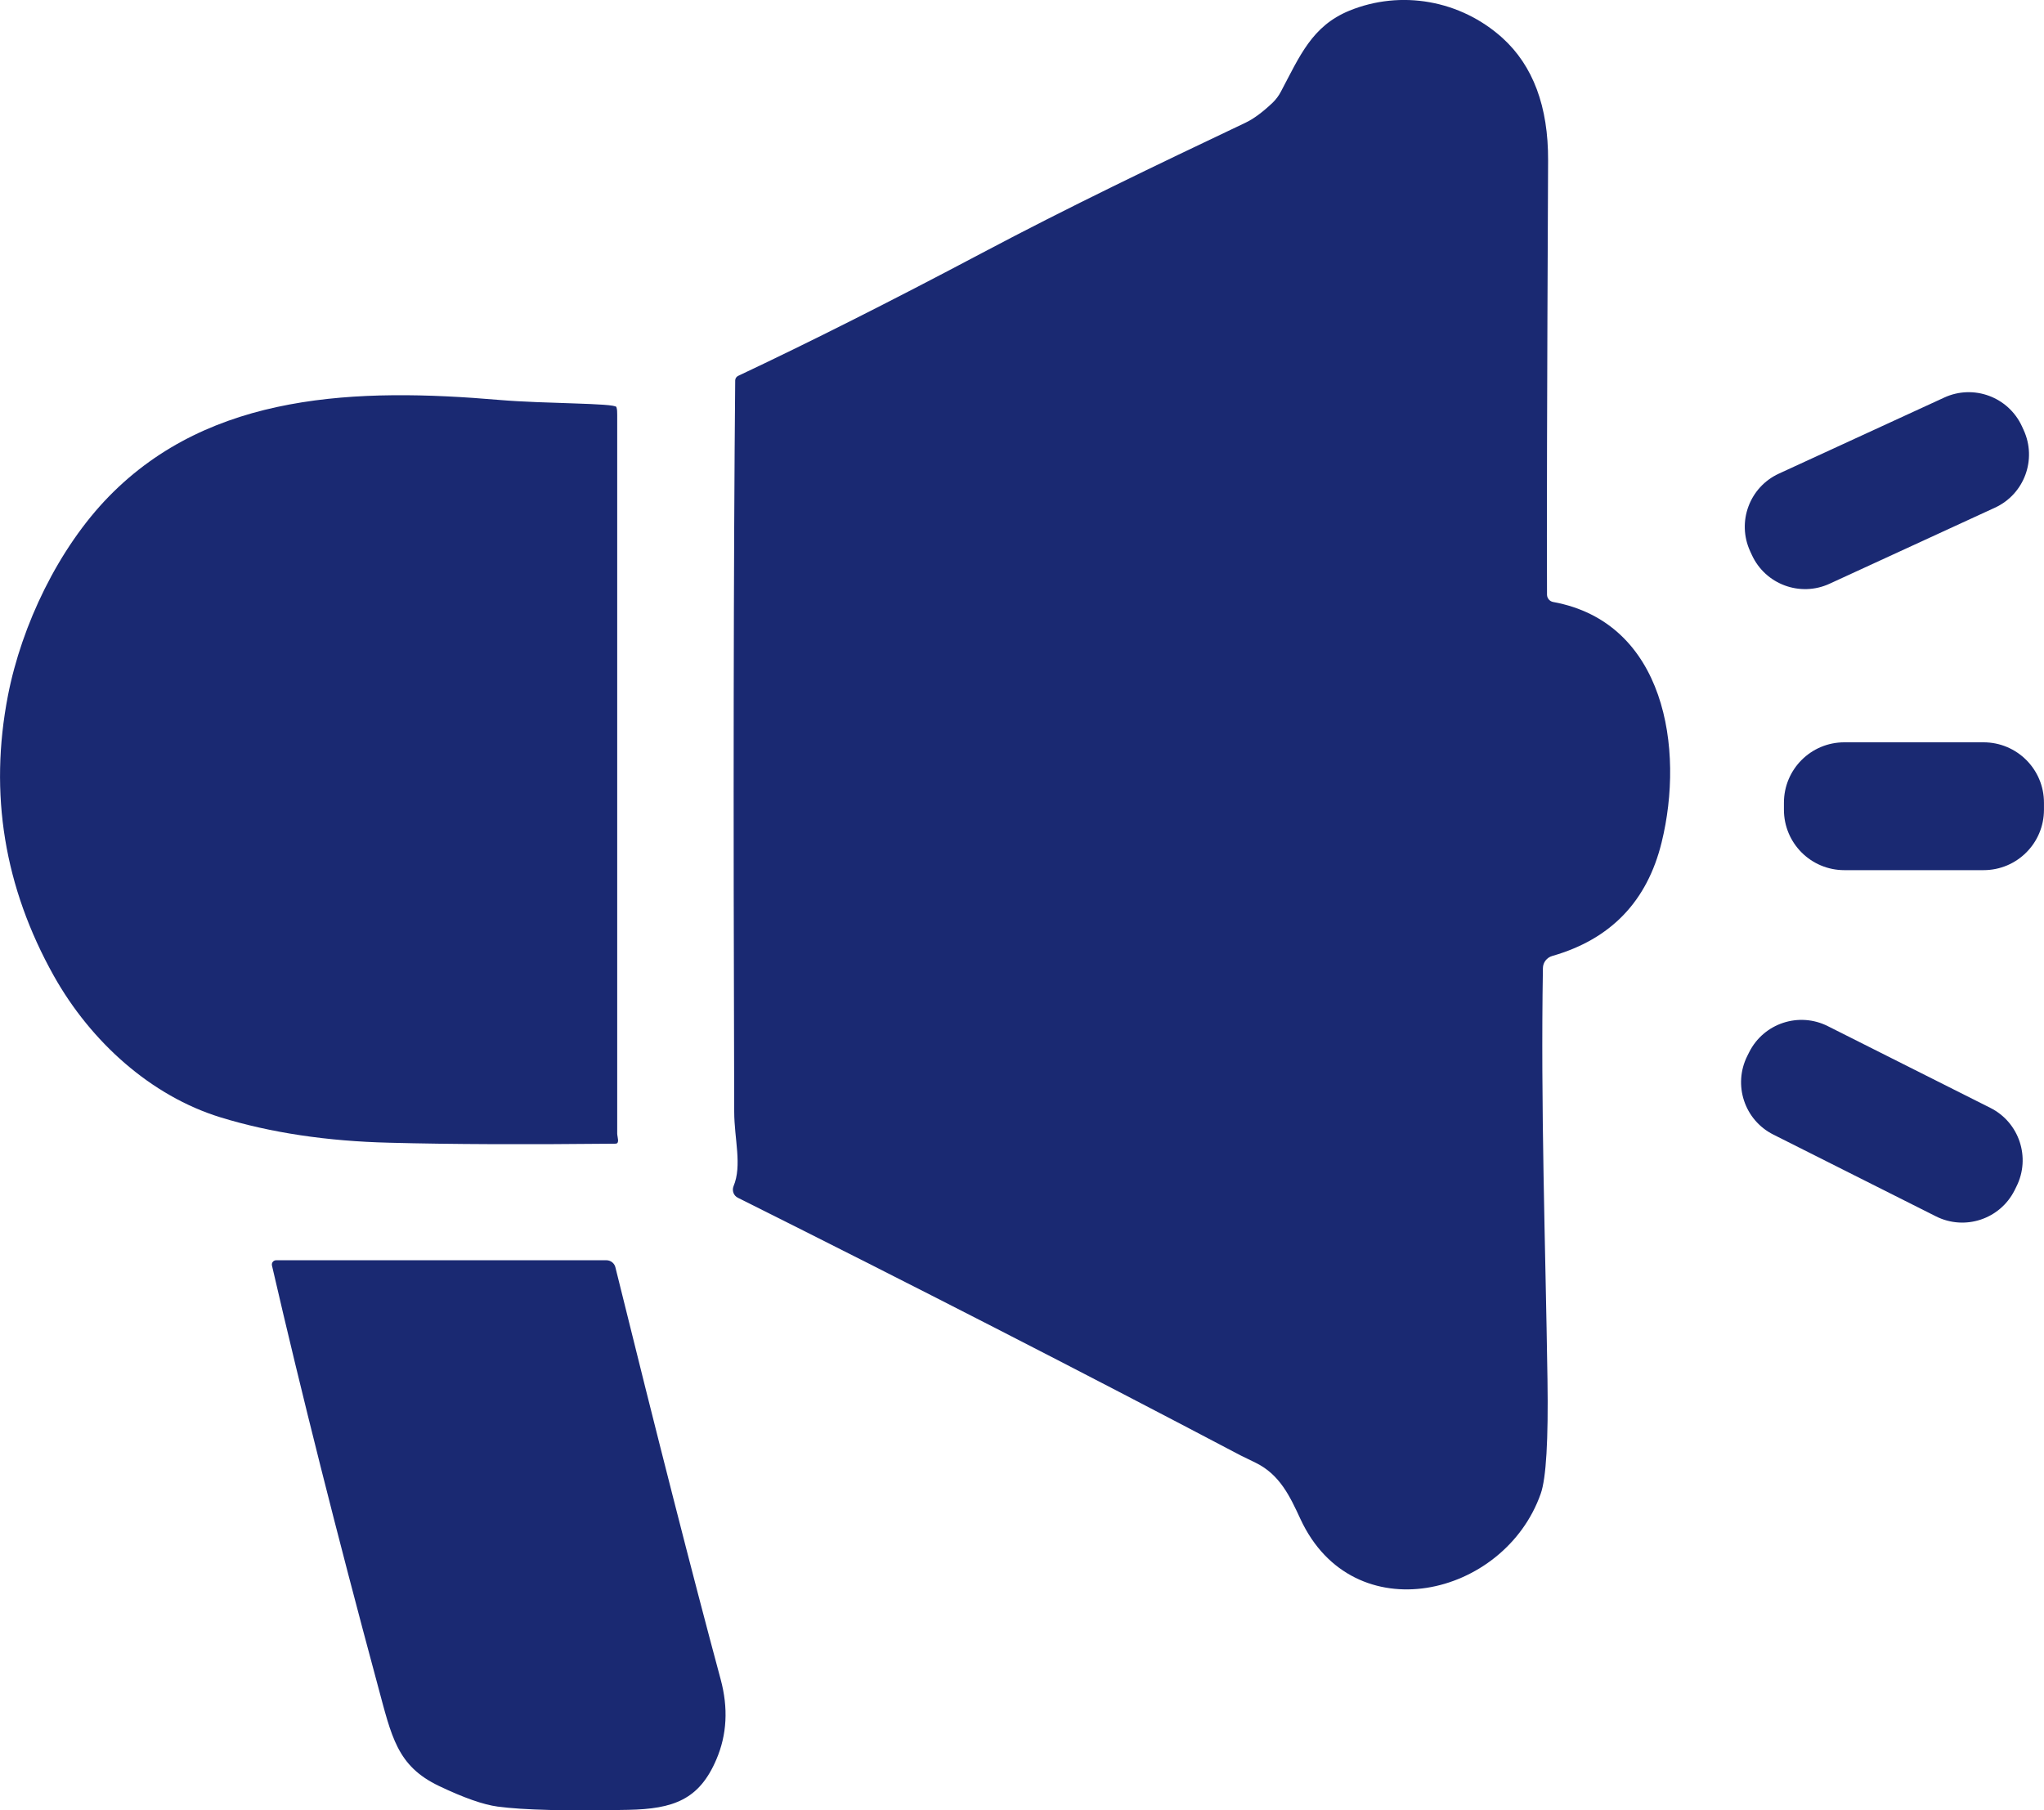
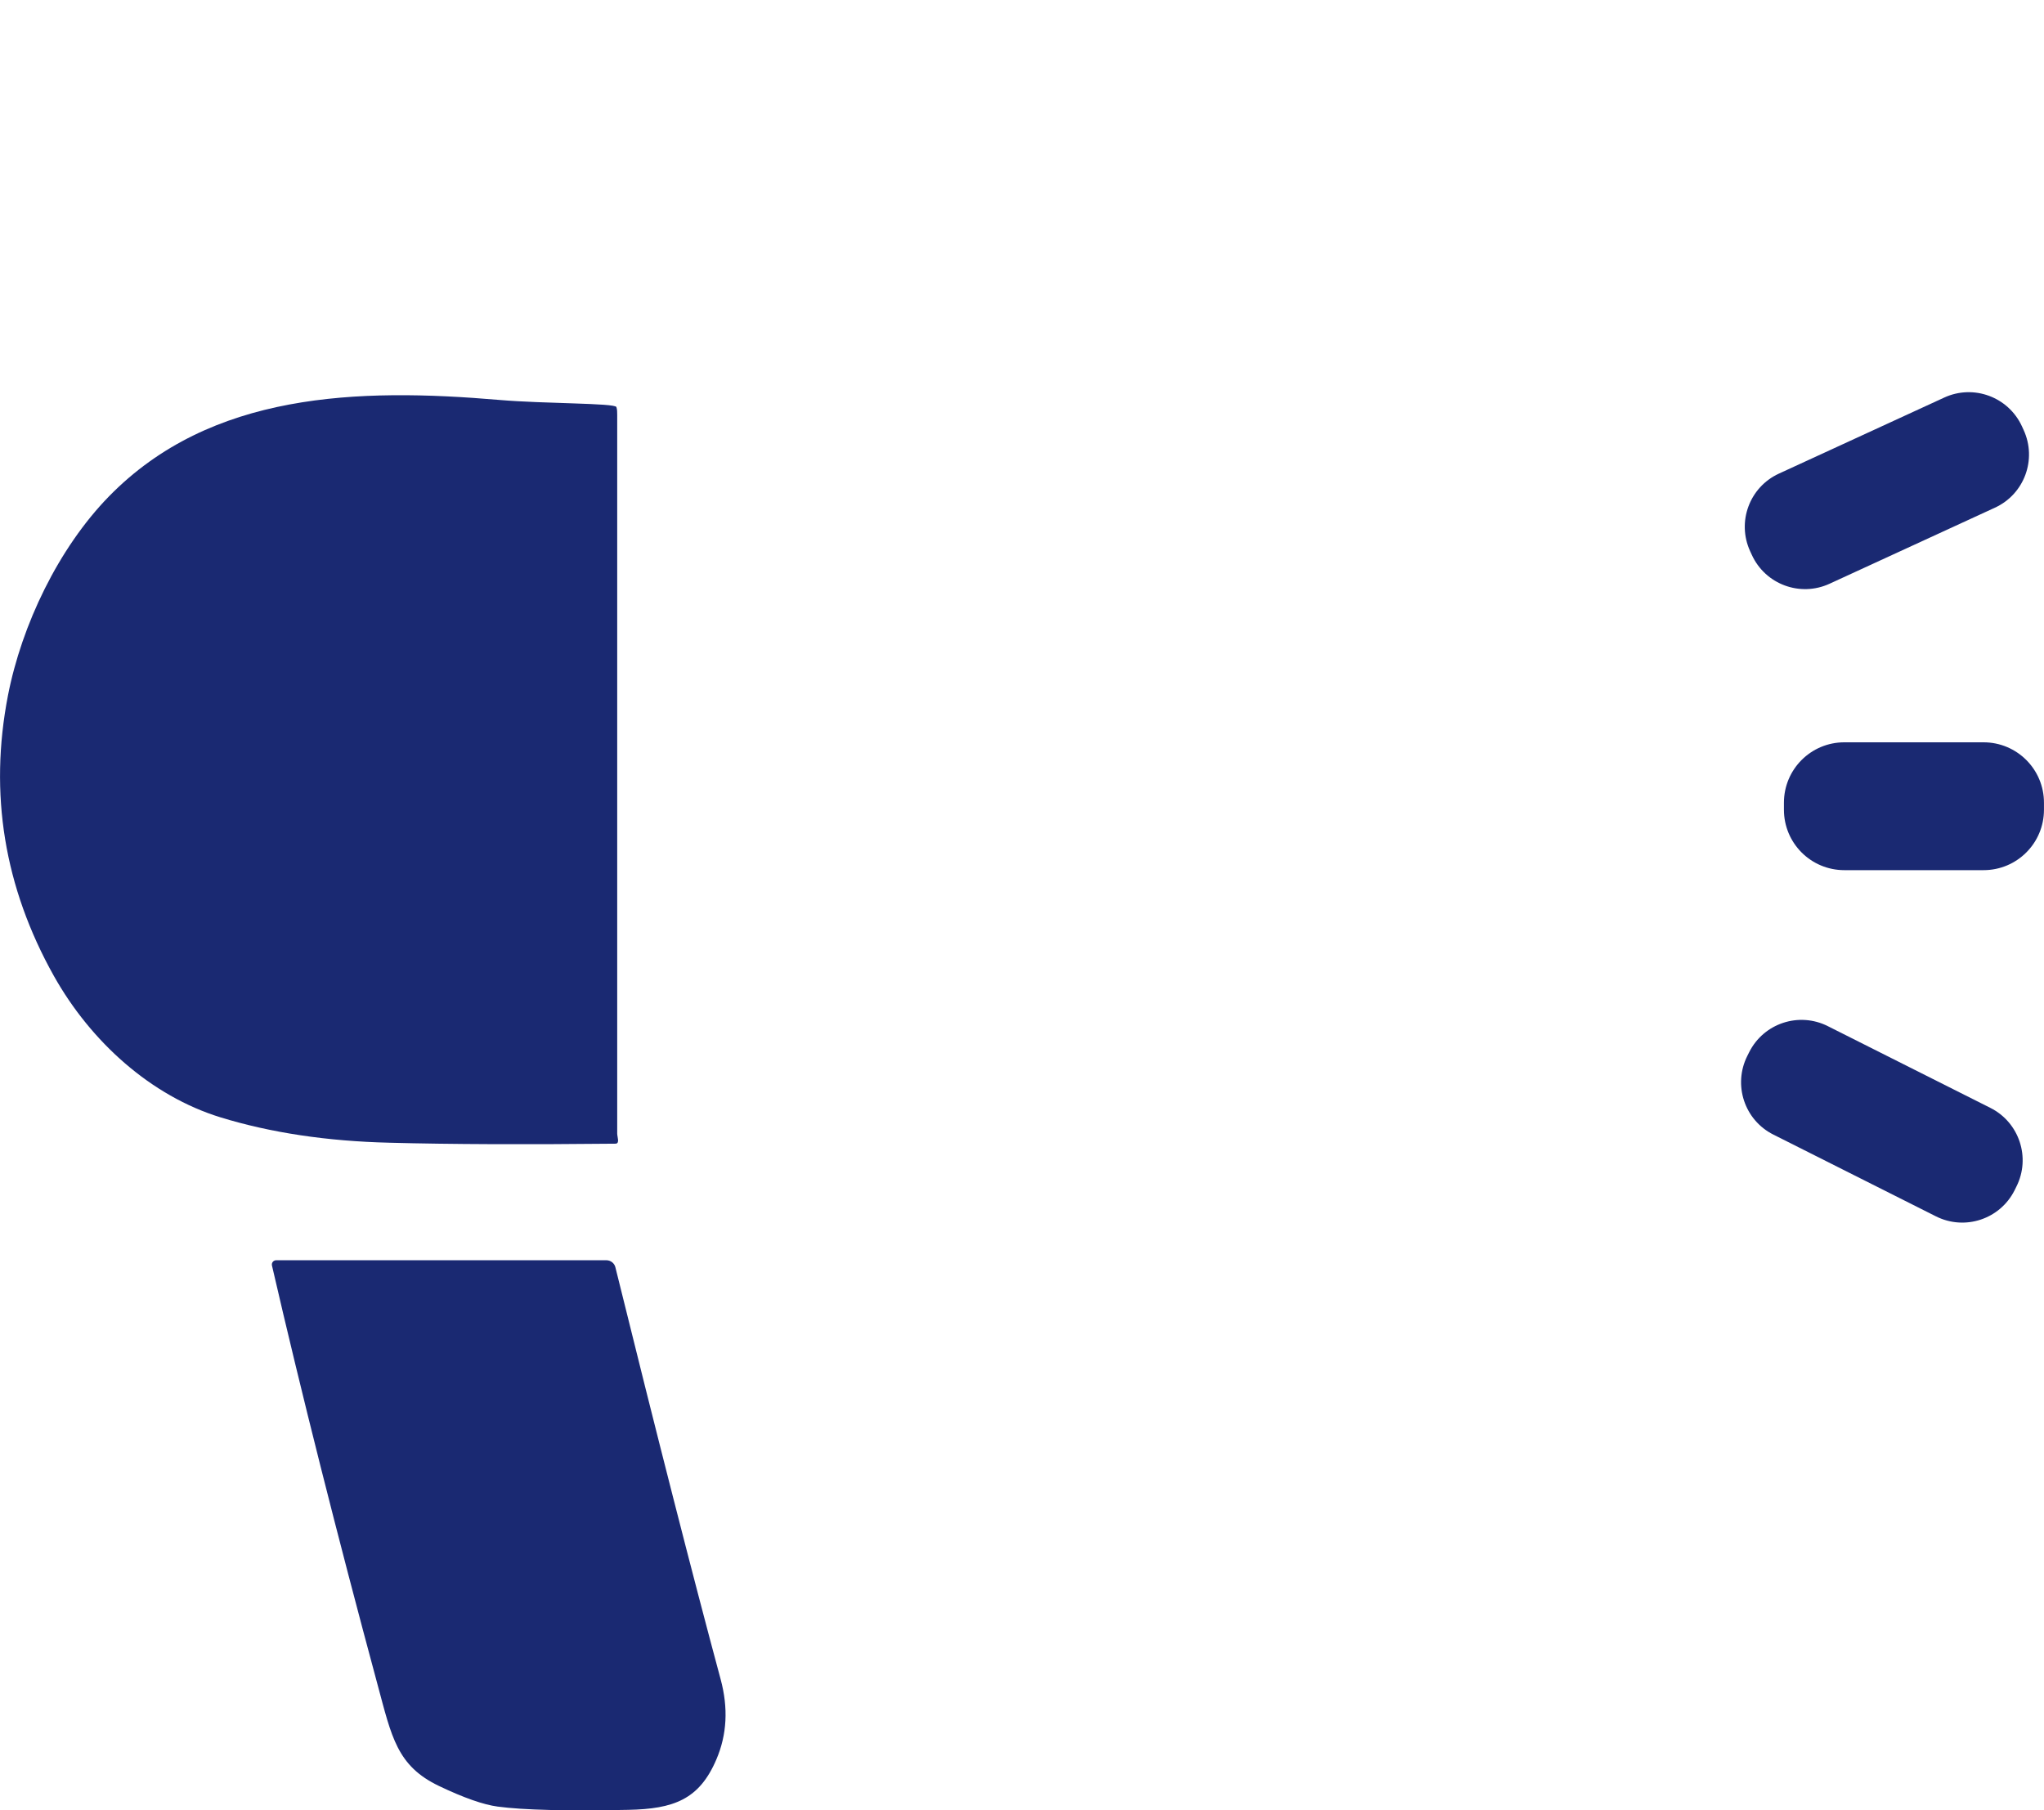
<svg xmlns="http://www.w3.org/2000/svg" version="1.1" id="Calque_1" x="0px" y="0px" width="69.893px" height="61.908px" viewBox="0 0 69.893 61.908" enable-background="new 0 0 69.893 61.908" xml:space="preserve">
  <g>
-     <path fill="#1A2972" d="M53.107,20.586c-0.119-0.023-0.204-0.125-0.208-0.245c-0.011-1.902,0-6.852,0.037-14.852   c0.009-1.845-0.515-3.244-1.563-4.193c-1.433-1.291-3.468-1.652-5.234-0.93c-1.281,0.526-1.696,1.556-2.339,2.766   c-0.073,0.142-0.171,0.271-0.284,0.381c-0.339,0.321-0.648,0.552-0.936,0.688c-3.051,1.449-6.01,2.866-9.018,4.46   c-3.127,1.657-5.902,3.053-8.322,4.193c-0.06,0.029-0.097,0.086-0.1,0.151c-0.057,6.132-0.068,14.474-0.034,25.018   c0.003,0.936,0.275,1.826-0.023,2.542c-0.06,0.151,0.003,0.324,0.148,0.395c5.985,2.991,11.717,5.929,17.194,8.813   c0.008,0.006,0.179,0.089,0.512,0.25c0.827,0.404,1.174,1.152,1.532,1.926c1.803,3.886,6.971,2.672,8.216-0.871   c0.185-0.525,0.262-1.83,0.23-3.908c-0.071-4.688-0.235-9.328-0.156-14.064c0.002-0.193,0.133-0.361,0.321-0.415   c1.999-0.571,3.244-1.868,3.738-3.883C57.605,25.612,56.939,21.283,53.107,20.586z" />
    <path fill="#1A2972" d="M59.905,18.981c0.463,1.005,1.651,1.443,2.654,0.982l5.657-2.602c1.005-0.462,1.442-1.651,0.981-2.655   l-0.059-0.129c-0.464-1.005-1.653-1.443-2.655-0.982l-5.656,2.602c-1.006,0.463-1.443,1.65-0.982,2.654L59.905,18.981z" />
    <path fill="#1A2972" d="M21.048,39.111c0.153-0.004,0.057-0.233,0.057-0.344V14.192c0-0.085,0.001-0.192-0.028-0.272   c-0.051-0.138-2.462-0.112-3.989-0.242c-4.859-0.416-9.882-0.268-13.365,3.3c-1.725,1.769-2.981,4.395-3.451,6.806   c-0.651,3.357-0.128,6.555,1.569,9.589c1.269,2.26,3.324,4.105,5.695,4.836c1.72,0.528,3.647,0.818,5.782,0.869   C15.41,39.134,17.985,39.142,21.048,39.111z" />
    <path fill="#1A2972" d="M67.825,25.385h-4.759c-1.143,0-2.066,0.924-2.066,2.067v0.238c0,1.144,0.924,2.067,2.066,2.067h4.759   c1.144,0,2.067-0.924,2.067-2.067v-0.238C69.893,26.31,68.969,25.385,67.825,25.385z" />
    <path fill="#1A2972" d="M68.06,37.887l-5.558-2.795c-0.987-0.498-2.193-0.101-2.69,0.89l-0.064,0.128   c-0.496,0.988-0.099,2.194,0.891,2.69l5.557,2.795c0.989,0.498,2.193,0.101,2.691-0.89l0.063-0.128   C69.446,39.589,69.048,38.383,68.06,37.887z" />
    <path fill="#1A2972" d="M21.042,43.335c-0.034-0.138-0.162-0.238-0.307-0.238H9.445c-0.097,0-0.167,0.088-0.145,0.182   c1.012,4.385,2.218,9.169,3.616,14.352c0.475,1.757,0.654,2.758,2.098,3.446c0.844,0.403,1.516,0.639,2.007,0.704   c0.875,0.117,2.359,0.153,4.455,0.111c1.558-0.031,2.436-0.35,3.021-1.727c0.361-0.844,0.41-1.756,0.145-2.737   C23.674,53.832,22.475,49.135,21.042,43.335z" />
  </g>
</svg>